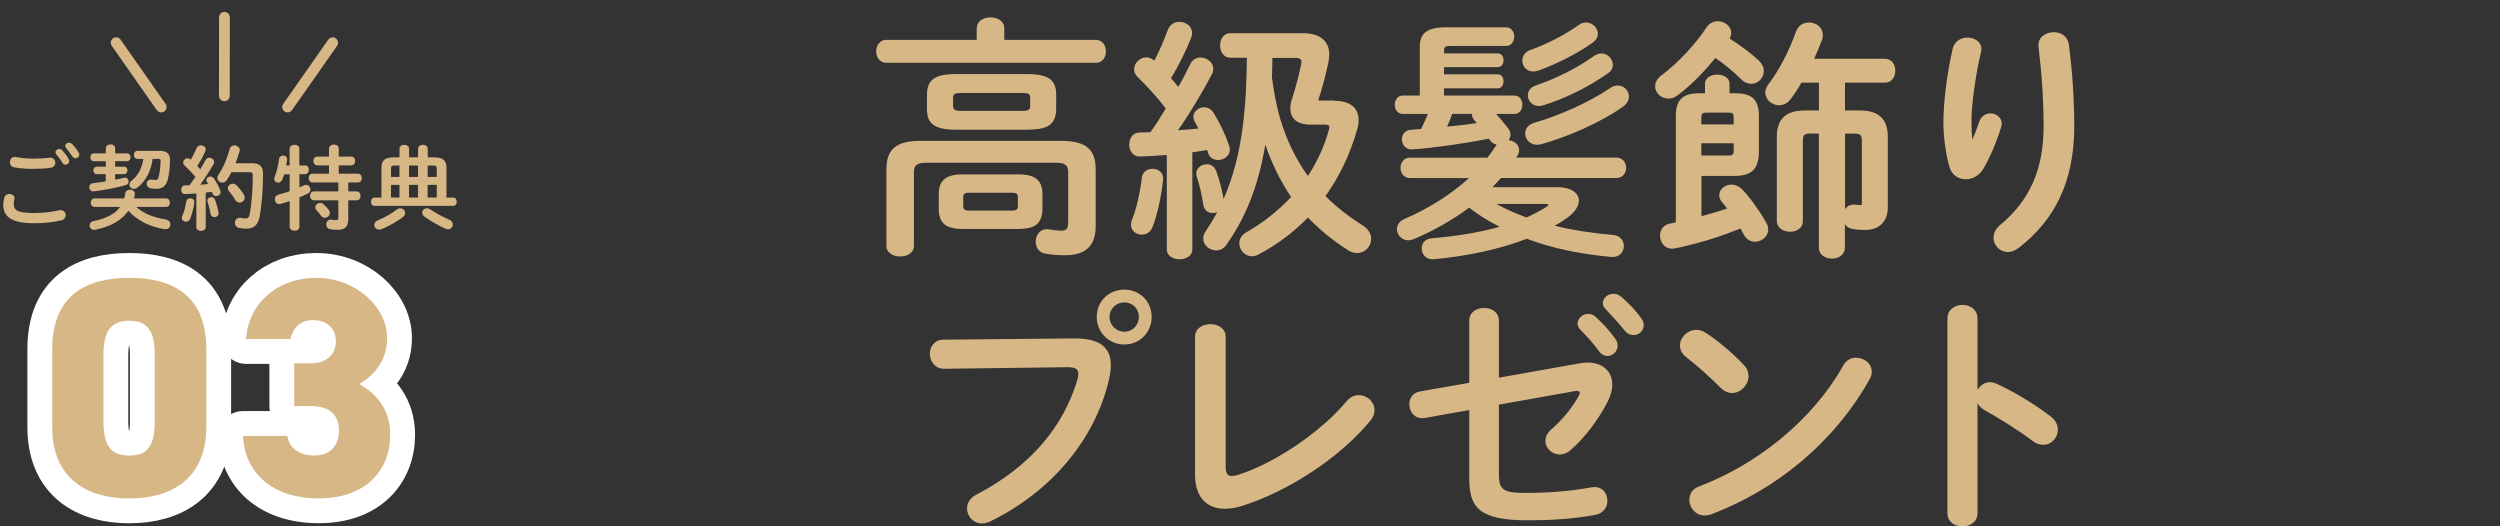
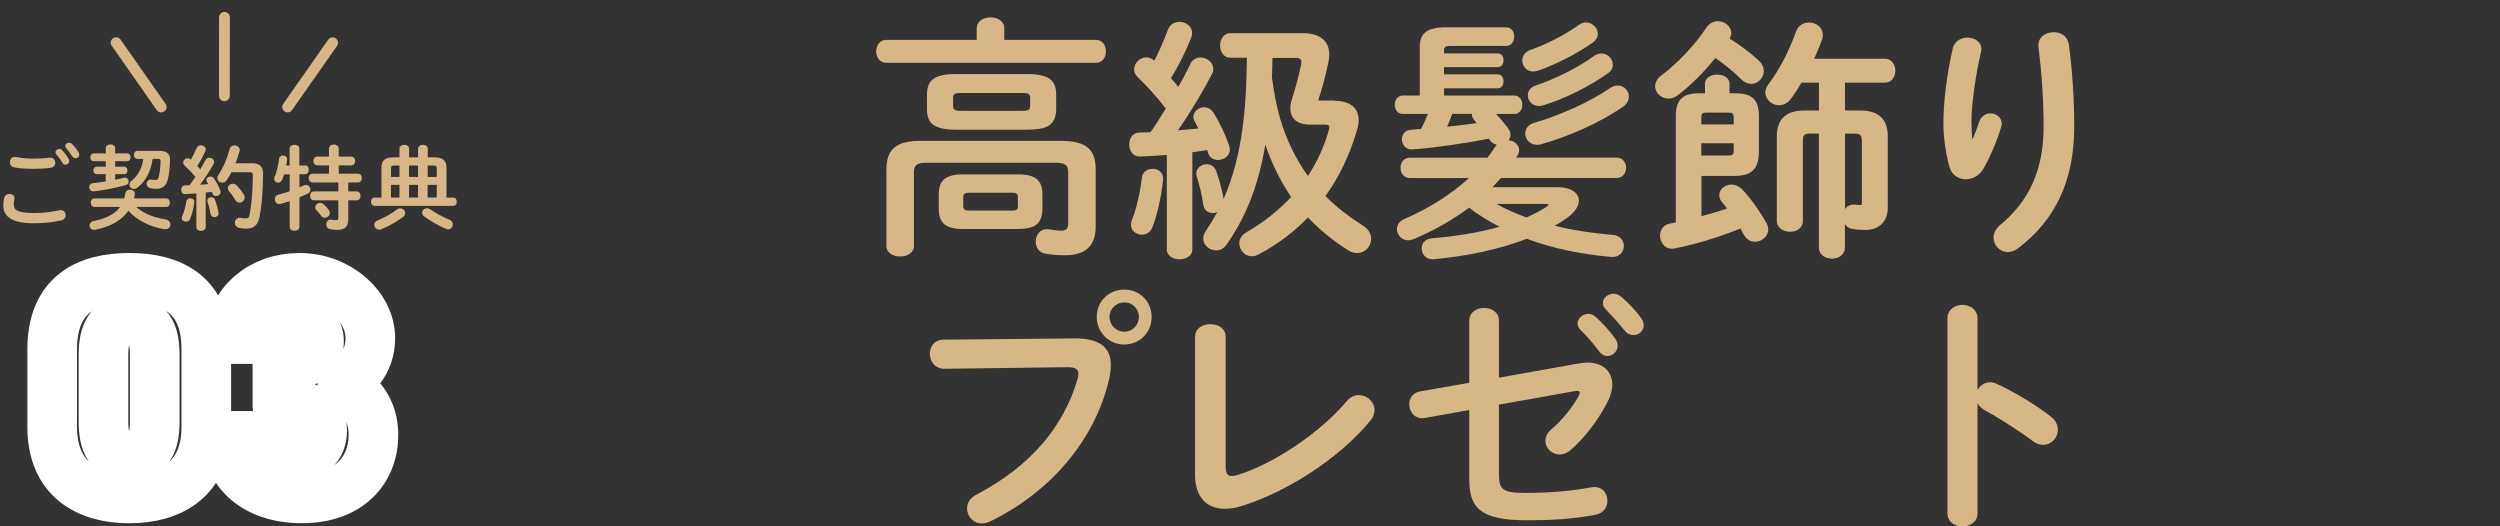
<svg xmlns="http://www.w3.org/2000/svg" id="b" data-name="レイヤー_2" viewBox="0 0 352.54 74.24">
  <rect x="0" y="0" width="352.54" height="74.24" fill="#333333" stroke="none" />
  <defs>
    <clipPath id="d">
      <rect width="352.54" height="74.24" style="fill: none;" />
    </clipPath>
  </defs>
  <g id="c" data-name="fuse">
    <g style="clip-path: url(#d);">
      <g>
        <g>
          <g>
            <path d="M18.23,70.29c-5.87,0-10.87-2.72-10.87-10.08v-10.95c0-7.8,4.99-10.08,10.87-10.08s10.86,2.28,10.86,10.03v11c0,7.36-4.99,10.08-10.86,10.08ZM14.59,59.38c0,3.24.88,4.86,3.64,4.86s3.59-1.62,3.59-4.86v-9.29c0-3.24-.88-4.86-3.59-4.86s-3.64,1.62-3.64,4.86v9.29Z" style="fill: none; stroke: #fff; stroke-linecap: round; stroke-linejoin: round; stroke-width: 7px;" />
-             <path d="M41.48,51.23h2.37c1.84,0,3.51-.96,3.51-3.11,0-1.88-1.36-2.98-3.2-2.98s-2.85,1.1-3.2,2.67h-6.26c.31-4.99,4.38-8.63,9.9-8.63s9.99,4.07,9.99,8.5c0,3.55-2.28,5.52-3.94,6.48,2.45,1.31,4.38,3.64,4.38,7.14,0,4.99-3.42,8.98-10.08,8.98s-10.47-3.72-10.69-8.81h6.26c.26,1.66,1.58,2.76,3.86,2.76s3.42-1.53,3.42-3.46c0-2.23-1.27-3.5-3.94-3.5h-2.37v-6.04Z" style="fill: none; stroke: #fff; stroke-linecap: round; stroke-linejoin: round; stroke-width: 7px;" />
+             <path d="M41.48,51.23c1.84,0,3.51-.96,3.51-3.11,0-1.88-1.36-2.98-3.2-2.98s-2.85,1.1-3.2,2.67h-6.26c.31-4.99,4.38-8.63,9.9-8.63s9.99,4.07,9.99,8.5c0,3.55-2.28,5.52-3.94,6.48,2.45,1.31,4.38,3.64,4.38,7.14,0,4.99-3.42,8.98-10.08,8.98s-10.47-3.72-10.69-8.81h6.26c.26,1.66,1.58,2.76,3.86,2.76s3.42-1.53,3.42-3.46c0-2.23-1.27-3.5-3.94-3.5h-2.37v-6.04Z" style="fill: none; stroke: #fff; stroke-linecap: round; stroke-linejoin: round; stroke-width: 7px;" />
          </g>
          <g>
-             <path d="M18.23,70.29c-5.87,0-10.87-2.72-10.87-10.08v-10.95c0-7.8,4.99-10.08,10.87-10.08s10.86,2.28,10.86,10.03v11c0,7.36-4.99,10.08-10.86,10.08ZM14.59,59.38c0,3.24.88,4.86,3.64,4.86s3.59-1.62,3.59-4.86v-9.29c0-3.24-.88-4.86-3.59-4.86s-3.64,1.62-3.64,4.86v9.29Z" style="fill: #d8b787;" />
-             <path d="M41.48,51.23h2.37c1.84,0,3.51-.96,3.51-3.11,0-1.88-1.36-2.98-3.2-2.98s-2.85,1.1-3.2,2.67h-6.26c.31-4.99,4.38-8.63,9.9-8.63s9.99,4.07,9.99,8.5c0,3.55-2.28,5.52-3.94,6.48,2.45,1.31,4.38,3.64,4.38,7.14,0,4.99-3.42,8.98-10.08,8.98s-10.47-3.72-10.69-8.81h6.26c.26,1.66,1.58,2.76,3.86,2.76s3.42-1.53,3.42-3.46c0-2.23-1.27-3.5-3.94-3.5h-2.37v-6.04Z" style="fill: #d8b787;" />
-           </g>
+             </g>
        </g>
        <g>
          <path d="M.47,28.85c0-.31.05-.68.14-.98.1-.36.42-.52.73-.52.36,0,.71.22.71.6,0,.05-.01.12-.03.18-.05.2-.08.46-.08.65,0,.82.44,1.26,2.87,1.26,1.26,0,2.47-.16,3.55-.38.08-.01.14-.03.21-.03.43,0,.69.35.69.71,0,.31-.19.64-.64.74-1.14.26-2.4.4-3.81.4-3.13,0-4.36-.88-4.36-2.65ZM4.65,22.37c.82,0,1.69-.04,2.33-.14.53-.06.82.33.82.72,0,.31-.18.62-.59.7-.78.12-1.69.16-2.55.16s-1.87-.05-2.7-.22c-.39-.09-.57-.4-.57-.72,0-.42.31-.83.86-.73.69.14,1.57.23,2.41.23ZM7.82,21.48c0-.26.26-.48.55-.48.13,0,.27.05.39.18.33.35.68.81.91,1.22.07.1.09.21.09.31,0,.3-.26.52-.53.52-.17,0-.34-.09-.44-.29-.27-.46-.58-.86-.86-1.18-.08-.09-.1-.19-.1-.29ZM9.2,20.57c0-.26.26-.45.53-.45.14,0,.3.05.43.18.31.32.66.75.9,1.16.08.13.12.25.12.35,0,.3-.25.51-.52.51-.17,0-.35-.09-.48-.29-.26-.4-.59-.83-.86-1.17-.08-.09-.12-.19-.12-.29Z" style="fill: #d8b787;" />
          <path d="M14.92,24.56h-1.27c-.31,0-.48-.27-.48-.53s.17-.53.48-.53h1.27v-.77h-1.7c-.32,0-.48-.27-.48-.55s.16-.55.48-.55h1.7v-.74c0-.35.34-.53.66-.53s.66.18.66.53v.74h1.68c.32,0,.49.27.49.55s-.17.55-.49.55h-1.68v.77h1.25c.33,0,.48.26.48.53s-.16.53-.48.53h-1.25v.78c.43-.08.83-.17,1.22-.27.05-.01.1-.03.16-.03.31,0,.52.29.52.56,0,.22-.12.43-.42.51-1.42.39-2.99.7-4.49.87-.42.05-.65-.27-.65-.59,0-.26.17-.52.52-.56.58-.07,1.2-.14,1.81-.25v-1.03ZM19.19,29.17c1.03.92,2.43,1.5,4.13,1.76.48.08.71.4.71.73,0,.38-.31.73-.87.65-1.99-.3-3.82-1.23-5.06-2.59-.95,1.38-2.56,2.26-4.69,2.68-.48.09-.78-.26-.78-.61,0-.26.17-.53.54-.61,1.79-.36,3.03-.97,3.76-2h-3.61c-.35,0-.52-.3-.52-.6s.17-.6.52-.6h4.19c.06-.23.12-.48.16-.74.07-.34.36-.49.66-.49.38,0,.74.23.68.66-.03.19-.06.39-.12.57h4.55c.35,0,.52.3.52.6s-.17.6-.52.6h-4.25ZM21.52,22.41c-.21,1.66-.95,3.13-2.16,4.06-.16.12-.33.17-.47.17-.35,0-.64-.27-.64-.6,0-.18.09-.38.31-.56.87-.69,1.46-1.73,1.65-3.07h-.82c-.34,0-.51-.29-.51-.57s.17-.57.51-.57h3.12c1.04,0,1.48.46,1.47,1.27-.01.99-.13,2-.3,2.7-.25,1-.78,1.39-1.66,1.39-.26,0-.51-.03-.78-.08-.39-.08-.56-.35-.56-.62,0-.35.29-.69.77-.6.16.03.35.05.49.05.21,0,.34-.09.42-.38.17-.61.27-1.53.29-2.26,0-.26-.06-.34-.39-.34h-.74Z" style="fill: #d8b787;" />
          <path d="M27.66,27.28c-.53.04-1.05.06-1.55.09-.38.01-.56-.3-.56-.61s.17-.61.53-.61c.21,0,.43-.01.65-.03.29-.38.56-.78.83-1.18-.49-.57-1.04-1.14-1.52-1.59-.14-.13-.21-.29-.21-.43,0-.31.29-.6.62-.6.13,0,.29.05.42.17l.04.03c.29-.49.57-1.07.82-1.64.12-.27.36-.39.6-.39.34,0,.68.22.68.57,0,.08-.01.16-.05.25-.31.73-.73,1.44-1.14,2.11.14.14.29.3.42.47.27-.47.53-.91.74-1.31.12-.25.33-.34.53-.34.34,0,.69.26.69.6,0,.09-.03.19-.09.3-.52.92-1.22,2.01-1.88,2.91.38-.04.75-.07,1.13-.1-.06-.1-.13-.21-.18-.3-.05-.09-.08-.18-.08-.27,0-.27.27-.49.56-.49.18,0,.38.08.51.27.31.44.68,1.13.9,1.72.03.08.04.14.04.21,0,.34-.32.56-.64.56-.21,0-.4-.1-.49-.34-.03-.09-.06-.18-.1-.26-.29.04-.59.08-.87.1v4.89c0,.34-.33.52-.66.52s-.66-.18-.66-.52v-4.75ZM26.83,27.96c.31,0,.62.21.57.58-.1.86-.34,1.74-.6,2.34-.12.27-.35.38-.57.38-.3,0-.6-.19-.6-.52,0-.08.03-.17.07-.26.23-.49.47-1.34.58-2.09.05-.29.3-.43.55-.43ZM30.82,29.93c.09.44-.25.69-.57.69-.25,0-.49-.14-.55-.43-.09-.57-.26-1.23-.43-1.74-.03-.07-.03-.12-.03-.17,0-.29.27-.47.56-.47.21,0,.43.1.52.36.19.53.39,1.18.49,1.75ZM35.49,23.01c1.16,0,1.6.48,1.6,1.48,0,2.38-.2,4.61-.48,6.06-.25,1.25-.86,1.69-1.89,1.69-.32,0-.65-.03-.96-.09-.44-.09-.64-.4-.64-.72,0-.4.33-.81.86-.71.25.05.47.08.65.08.34,0,.49-.12.58-.57.26-1.35.44-3.43.44-5.55,0-.31-.1-.4-.47-.4h-2.54c-.2.38-.4.74-.64,1.09-.18.27-.42.38-.65.38-.36,0-.7-.29-.7-.65,0-.14.04-.29.14-.43.7-1.04,1.25-2.31,1.59-3.65.09-.36.38-.52.68-.52.36,0,.75.26.75.65,0,.06-.01.12-.03.18-.16.57-.34,1.13-.56,1.69h2.25ZM34.38,27.42c.09.14.13.29.13.43,0,.4-.35.72-.73.72-.22,0-.44-.1-.61-.38-.27-.46-.55-.85-.87-1.23-.12-.14-.17-.29-.17-.43,0-.35.34-.62.7-.62.2,0,.39.06.56.25.37.39.72.82.99,1.27Z" style="fill: #d8b787;" />
          <path d="M43.04,23.32c.34,0,.51.31.51.62s-.17.62-.51.62h-.82v1.86c.22-.09.43-.18.61-.27.12-.05.22-.08.31-.08.38,0,.64.32.64.66,0,.21-.1.42-.36.56-.37.18-.77.36-1.2.55v4.15c0,.36-.34.55-.68.55s-.69-.18-.69-.55v-3.63c-.47.16-.91.29-1.29.39-.07.01-.13.03-.18.03-.39,0-.62-.35-.62-.7,0-.27.14-.53.48-.62.49-.13,1.05-.3,1.61-.49v-2.39h-.78c-.08.26-.17.51-.25.72-.13.32-.37.46-.59.46-.3,0-.56-.21-.56-.52,0-.06.01-.14.04-.22.29-.7.55-1.79.65-2.63.05-.31.3-.46.56-.46.3,0,.61.21.57.6-.03.26-.08.53-.13.81h.48v-2.39c0-.36.34-.53.69-.53s.68.17.68.53v2.39h.82ZM50.46,24.49c.38,0,.56.31.56.62s-.18.62-.56.62h-1.35v1.26h1.17c.38,0,.56.31.56.64s-.18.62-.56.62h-1.17v2.64c0,1.12-.51,1.52-1.52,1.52-.39,0-.73-.03-1.07-.1s-.51-.36-.51-.65c0-.39.27-.77.75-.68.19.04.38.06.61.06.25,0,.34-.08.34-.32v-2.47h-3.43c-.36,0-.56-.31-.56-.64s.2-.62.56-.62h3.43v-1.26h-3.63c-.36,0-.56-.31-.56-.62s.2-.62.56-.62h2.31v-1.17h-1.64c-.36,0-.56-.31-.56-.62s.2-.62.56-.62h1.64v-1.1c0-.4.35-.6.69-.6s.69.19.69.6v1.1h1.75c.38,0,.56.31.56.62s-.18.62-.56.62h-1.75v1.17h2.68ZM46.38,29.63c.09.13.13.26.13.39,0,.38-.35.69-.71.69-.18,0-.36-.08-.51-.27-.22-.3-.42-.53-.66-.79-.12-.13-.17-.27-.17-.42,0-.33.31-.62.69-.62.16,0,.33.06.48.19.27.25.53.51.75.83Z" style="fill: #d8b787;" />
          <path d="M56.33,20.97c0-.36.34-.55.68-.55s.68.18.68.55v1.22h1.27v-1.22c0-.36.34-.55.68-.55s.68.18.68.55v1.22h.92c1.23,0,1.72.44,1.72,1.47v4.2h.96c.33,0,.49.29.49.59s-.17.58-.49.58h-11.12c-.33,0-.48-.3-.48-.58s.16-.59.48-.59h.99v-4.2c0-1.03.48-1.47,1.72-1.47h.83v-1.22ZM56.44,29.38c.38,0,.7.31.7.66,0,.18-.09.39-.31.56-.82.62-1.98,1.29-3.04,1.72-.12.05-.22.06-.33.06-.4,0-.68-.33-.68-.66,0-.25.14-.49.48-.64.95-.39,1.95-.95,2.68-1.52.16-.13.34-.18.49-.18ZM56.33,24.95v-1.61h-.7c-.39,0-.49.09-.49.44v1.17h1.2ZM55.13,27.86h1.2v-1.79h-1.2v1.79ZM57.68,24.95h1.27v-1.61h-1.27v1.61ZM58.95,27.86v-1.79h-1.27v1.79h1.27ZM63.38,30.97c.34.16.47.42.47.68,0,.35-.26.69-.65.69-.12,0-.25-.03-.38-.09-1.07-.47-2.24-1.18-2.96-1.7-.23-.18-.33-.38-.33-.57,0-.32.3-.61.68-.61.14,0,.31.05.48.16.7.47,1.73,1.07,2.69,1.46ZM60.3,24.95h1.29v-1.17c0-.35-.1-.44-.49-.44h-.79v1.61ZM60.3,26.07v1.79h1.29v-1.79h-1.29Z" style="fill: #d8b787;" />
        </g>
        <g>
          <line x1="31.65" y1="2.44" x2="31.64" y2="13.51" style="fill: none; stroke: #d8b787; stroke-linecap: round; stroke-linejoin: round; stroke-width: 1.52px;" />
          <line x1="46.91" y1="6.03" x2="40.56" y2="15.09" style="fill: none; stroke: #d8b787; stroke-linecap: round; stroke-linejoin: round; stroke-width: 1.52px;" />
          <line x1="16.38" y1="6.02" x2="22.73" y2="15.09" style="fill: none; stroke: #d8b787; stroke-linecap: round; stroke-linejoin: round; stroke-width: 1.52px;" />
        </g>
      </g>
      <g>
        <path d="M137.74,4c0-1.04.97-1.55,1.94-1.55s1.94.5,1.94,1.55v1.62h12.89c.97,0,1.44.79,1.44,1.62s-.47,1.62-1.44,1.62h-29.52c-.94,0-1.44-.83-1.44-1.62s.5-1.62,1.44-1.62h12.74v-1.62ZM149.69,19.87c3.53,0,4.82,1.26,4.82,4.03v7.99c0,2.74-1.37,4.1-4.32,4.1-1.19,0-1.98-.07-2.88-.25-.86-.18-1.26-.9-1.26-1.66,0-.97.68-1.94,1.91-1.73.5.07,1.22.18,1.66.18.76,0,1.01-.29,1.01-1.19v-7.02c0-1.01-.4-1.37-1.73-1.37h-18.29c-1.33,0-1.73.36-1.73,1.37v10.37c0,.97-.97,1.48-1.94,1.48s-1.94-.5-1.94-1.48v-10.8c0-2.77,1.29-4.03,4.82-4.03h19.87ZM134.86,18.29c-3.17,0-4.14-.9-4.14-2.88v-2.05c0-2.02.97-2.92,4.14-2.92h9.9c3.2,0,4.18.9,4.18,2.92v2.05c-.04,2.66-1.94,2.84-4.18,2.88h-9.9ZM135.8,32.29c-2.52,0-3.42-.9-3.42-2.84v-2.02c0-1.94.9-2.84,3.42-2.84h7.78c2.52,0,3.42.9,3.42,2.84v2.02c-.04,2.34-1.33,2.81-3.42,2.84h-7.78ZM144.12,15.63c.94,0,1.15-.14,1.15-.72v-1.08c0-.58-.22-.72-1.15-.72h-8.57c-.94,0-1.15.14-1.15.72v1.15c0,.65.65.65,1.15.65h8.57ZM142.71,29.7c.65,0,.83-.18.83-.65v-1.22c0-.47-.18-.65-.83-.65h-6.05c-.65,0-.83.18-.83.65v1.22c0,.54.36.65.83.65h6.05Z" style="fill: #d8b787;" />
        <path d="M164.53,21.85c-1.3.11-2.56.18-3.74.22-1.04.04-1.55-.83-1.55-1.69s.47-1.69,1.48-1.69c.5,0,1.01-.04,1.51-.04.79-1.08,1.48-2.23,2.16-3.35-1.19-1.58-2.63-3.13-3.96-4.43-.36-.36-.5-.72-.5-1.12,0-.86.83-1.66,1.73-1.66.36,0,.76.14,1.12.47.72-1.37,1.37-2.92,1.91-4.36.29-.76.94-1.12,1.62-1.12.9,0,1.8.61,1.8,1.58,0,.18-.04.4-.11.61-.72,1.8-1.69,3.85-2.88,5.76.36.4.72.83,1.04,1.22.65-1.12,1.22-2.23,1.69-3.2.29-.65.86-.94,1.44-.94.9,0,1.8.68,1.8,1.58,0,.25-.04.5-.18.76-1.26,2.41-3.1,5.51-4.79,7.92.97-.07,1.91-.14,2.88-.25-.18-.36-.36-.68-.54-1.01-.11-.22-.18-.43-.18-.65,0-.72.76-1.33,1.51-1.33.5,0,.97.22,1.33.76.83,1.3,1.66,3.06,2.2,4.61.07.22.11.4.11.58,0,.94-.86,1.48-1.66,1.48-.61,0-1.19-.29-1.4-.97-.04-.14-.07-.29-.14-.43-.68.11-1.4.22-2.09.32v13.71c0,.9-.9,1.37-1.8,1.37s-1.8-.47-1.8-1.37v-13.35ZM162.51,23.8c.79,0,1.58.5,1.51,1.48-.25,2.52-.86,5.11-1.51,6.77-.29.72-.9,1.04-1.48,1.04-.79,0-1.55-.54-1.55-1.4,0-.18.04-.4.11-.61.61-1.4,1.19-3.89,1.44-6.08.11-.79.79-1.19,1.48-1.19ZM188.21,14.22c2.2,0,3.38,1.01,3.38,2.74,0,.4-.07.86-.22,1.33-1.01,3.53-2.52,6.66-4.46,9.36,1.55,1.55,3.31,2.92,5.26,4.14.83.54,1.19,1.22,1.19,1.87,0,1.08-.86,2.02-1.98,2.02-.43,0-.86-.11-1.29-.4-2.2-1.4-4.07-2.95-5.65-4.61-2.02,2.09-4.36,3.85-6.98,5.22-.32.18-.65.25-.94.25-.97,0-1.76-.9-1.76-1.84,0-.54.29-1.15,1.01-1.55,2.45-1.4,4.54-3.1,6.3-4.97-1.55-2.3-2.74-4.75-3.64-7.38-1.01,5.98-2.81,10.33-5.51,14.15-.4.54-.9.76-1.4.76-.94,0-1.84-.72-1.84-1.66,0-.32.07-.65.32-1.01.61-.9,1.15-1.8,1.66-2.74-.22.11-.43.14-.65.14-.65,0-1.22-.4-1.33-1.19-.22-1.44-.47-2.52-.94-4.03-.25-.97.58-1.66,1.44-1.66.54,0,1.08.29,1.33.97.47,1.3.79,2.59,1.04,3.92,2.74-6.23,3.2-13.17,3.28-19.91h-2.34c-.94,0-1.44-.86-1.44-1.73s.5-1.73,1.44-1.73h10.22c2.52,0,3.74,1.19,3.74,3.02,0,.36-.07.76-.14,1.15-.36,1.66-.76,3.31-1.4,5.22l.07.11h2.23ZM179.43,8.18c0,.9-.04,1.84-.07,2.74.29,2.02.61,3.96,1.19,5.9.86,2.88,2.12,5.54,3.89,7.99,1.3-1.98,2.3-4.14,2.95-6.48.04-.14.07-.29.07-.4,0-.29-.22-.36-.72-.36h-1.94c-1.91,0-2.84-.86-2.84-2.27,0-.36.04-.76.18-1.19.58-1.76.94-3.17,1.33-4.97.14-.72,0-.97-.79-.97h-3.24Z" style="fill: #d8b787;" />
        <path d="M219.55,26.39c2.02,0,3.1.83,3.1,1.91,0,.72-.5,1.55-1.55,2.34-.58.43-1.19.83-1.87,1.19,2.56.65,5.33,1.04,8.21,1.3,1.04.07,1.55.83,1.55,1.55,0,.83-.61,1.66-1.8,1.55-4.36-.4-8.35-1.22-11.88-2.56-3.92,1.51-8.57,2.48-13.14,2.88-1.08.11-1.69-.72-1.69-1.51,0-.68.43-1.37,1.44-1.44,3.53-.29,6.73-.83,9.54-1.62-1.51-.79-2.99-1.66-4.28-2.7-2.34,1.73-4.97,3.24-7.81,4.43-.29.11-.54.18-.76.18-.97,0-1.62-.79-1.62-1.58,0-.54.32-1.12,1.08-1.44,3.49-1.51,6.59-3.49,9.07-5.76h-8.32c-.86,0-1.33-.72-1.33-1.44s.47-1.44,1.33-1.44h10.94c.43-.54.79-1.08,1.15-1.62.04-.07.11-.14.14-.22-.36-.07-.68-.25-.94-.61-.04-.07-.11-.14-.14-.22-3.53.68-7.45,1.26-10.8,1.51-.94.07-1.48-.68-1.48-1.44,0-.65.43-1.3,1.3-1.33.47-.04.94-.07,1.4-.11.36-.68.65-1.4.97-2.12h-3.53c-.76,0-1.15-.65-1.15-1.3s.4-1.3,1.15-1.3h2.38v-6.88c0-1.91,1.04-2.74,3.71-2.74h8.46c.76,0,1.15.65,1.15,1.3,0,.68-.4,1.33-1.15,1.33h-7.81c-.79,0-.94.14-.94.65v.4h7.56c.58,0,.83.47.83.97,0,.47-.25.97-.83.97h-7.56v1.01h7.56c.58,0,.83.5.83.97,0,.5-.25,1.01-.83,1.01h-7.56v1.01h9.9c.76,0,1.15.65,1.15,1.3s-.4,1.3-1.15,1.3h-2.55c.58.65,1.26,1.44,1.66,1.98.25.32.36.65.36.94s-.11.54-.25.79c.79.07,1.47.65,1.47,1.4,0,.22-.07.47-.21.72-.07.11-.14.22-.22.32h14.15c.9,0,1.37.72,1.37,1.44s-.47,1.44-1.37,1.44h-16.27c-.4.43-.79.86-1.22,1.3h9.11ZM204.79,16.06c-.22.61-.47,1.22-.72,1.8,1.4-.14,2.77-.29,4.18-.5-.11-.14-.25-.29-.36-.43-.22-.25-.32-.54-.32-.76v-.11h-2.77ZM211.02,28.76c1.37.76,2.77,1.37,4.25,1.91,1.01-.47,1.94-.94,2.77-1.48.22-.14.32-.22.32-.29,0-.11-.14-.14-.47-.14h-6.88ZM223.66,3.17c.9,0,1.66.76,1.66,1.58,0,.47-.22.9-.72,1.26-2.2,1.55-5.08,3.02-7.7,3.96-.25.07-.47.11-.68.11-.97,0-1.55-.76-1.55-1.55,0-.58.32-1.19,1.12-1.48,2.3-.79,5-2.2,6.84-3.53.36-.25.72-.36,1.04-.36ZM228.12,12.06c.9,0,1.58.72,1.58,1.55,0,.47-.22,1.01-.79,1.4-3.06,2.2-7.78,4.28-11.59,5.33-.21.07-.4.07-.58.07-1.01,0-1.66-.79-1.66-1.58,0-.65.4-1.26,1.26-1.51,3.56-1.01,7.85-2.95,10.65-4.86.4-.29.76-.4,1.12-.4ZM225.82,7.53c.9,0,1.62.79,1.62,1.62,0,.4-.18.83-.65,1.15-2.77,1.98-6.26,3.67-9.14,4.54-.22.07-.43.11-.65.11-.94,0-1.55-.76-1.55-1.51,0-.58.36-1.15,1.15-1.4,2.66-.9,5.79-2.41,8.17-4.14.36-.25.72-.36,1.04-.36Z" style="fill: #d8b787;" />
        <path d="M248.01,8.54c.5.47.72,1.01.72,1.48,0,.97-.83,1.8-1.76,1.8-.47,0-.97-.18-1.44-.65-1.08-1.08-2.41-2.16-3.64-2.99-1.66,2.05-3.6,4-5.36,5.29-.43.32-.86.43-1.26.43-1.01,0-1.87-.79-1.87-1.73,0-.5.25-1.08.9-1.55,2.23-1.66,4.75-4.32,6.3-6.69.43-.65,1.04-.94,1.62-.94,1.01,0,1.91.72,1.91,1.66,0,.25-.07.5-.22.79,1.44.9,2.99,2.05,4.1,3.1ZM239.91,30.49c1.22-.32,2.45-.68,3.64-1.08-.22-.32-.47-.61-.68-.86-.29-.32-.43-.68-.43-1.01,0-.83.79-1.51,1.73-1.51.5,0,1.04.22,1.51.68,1.08,1.12,2.45,3.02,3.38,4.68.22.36.29.68.29.97,0,1.01-.94,1.73-1.84,1.73-.61,0-1.22-.29-1.58-.97-.18-.29-.32-.61-.5-.9-3.2,1.3-6.26,2.2-9.25,2.81-1.33.25-2.09-.79-2.09-1.8,0-.76.43-1.51,1.37-1.69.29-.07.58-.11.86-.18v-15.01c0-2.41,1.08-3.2,3.35-3.2h.76v-1.33c0-.86.86-1.3,1.73-1.3s1.73.43,1.73,1.3v1.33h.79c2.27,0,3.35.79,3.35,3.2v5.11c-.04,2.38-1.01,3.31-3.35,3.35h-4.75v5.69ZM244.48,16.6c0-.58-.14-.72-.72-.72h-3.13c-.58,0-.72.14-.72.72v.94h4.57v-.94ZM243.76,21.93c.58,0,.72-.14.72-.72v-1.01h-4.57v1.73h3.85ZM254.02,11.67c-.43.79-.94,1.55-1.48,2.27-.47.65-1.08.9-1.66.9-1.01,0-1.94-.79-1.94-1.8,0-.36.14-.76.43-1.15,1.51-1.98,2.92-4.68,3.89-7.42.32-.9,1.08-1.3,1.84-1.3.97,0,1.94.65,1.94,1.76,0,.18,0,.36-.07.58-.32.9-.72,1.84-1.15,2.77h9.97c.97,0,1.48.83,1.48,1.69s-.5,1.69-1.48,1.69h-5.62v3.92h2.12c2.66,0,3.92,1.22,3.92,3.71v9.97c0,2.02-1.26,3.17-3.17,3.17-.65,0-1.22-.04-1.76-.14-.5-.07-.9-.32-1.12-.68v3.31c0,1.01-.9,1.55-1.83,1.55s-1.84-.54-1.84-1.55v-16.09h-1.22c-.83,0-1.04.22-1.04,1.04v11.3c0,1.01-.9,1.51-1.8,1.51s-1.87-.5-1.87-1.55v-11.84c0-2.48,1.26-3.71,3.92-3.71h2.02v-3.92h-2.48ZM260.17,29.52c.29-.47.83-.76,1.55-.65.32.04.58.04.76.04l.07-.14v-8.89c0-.83-.22-1.04-1.04-1.04h-1.33v10.69Z" style="fill: #d8b787;" />
        <path d="M278.17,19.62c.36-.83.61-1.51.94-2.48.29-.79.94-1.15,1.55-1.15.83,0,1.62.58,1.62,1.44,0,.14-.04.29-.07.43-.61,2.05-1.58,4.32-2.52,5.94-.58.97-1.55,1.48-2.48,1.48-1.01,0-1.98-.58-2.3-1.73-.47-1.55-.86-4.14-.86-6.19,0-2.88.47-6.84,1.33-10.58.29-1.01,1.19-1.48,2.05-1.48,1.01,0,1.98.58,1.98,1.62,0,.14-.04.29-.07.47-.79,3.35-1.33,7.45-1.33,9.61,0,1.15.04,1.91.11,2.63h.07ZM289.62,4.54c.97,0,1.94.54,2.12,1.73.5,3.78.76,7.7.76,11.59,0,7.81-2.81,13.25-7.85,17.1-.5.4-1.04.58-1.51.58-1.12,0-2.02-.94-2.02-2.02,0-.61.29-1.26.94-1.8,4.1-3.38,6.12-7.77,6.12-13.86,0-3.71-.25-7.45-.72-11.27-.14-1.33,1.01-2.05,2.16-2.05Z" style="fill: #d8b787;" />
        <path d="M151.39,47.72c3.78-.04,5.25,1.33,5.25,3.74,0,.61-.07,1.3-.25,2.05-1.98,8.53-8.24,15.87-16.74,20.01-.43.22-.83.29-1.19.29-1.22,0-2.09-1.01-2.09-2.12,0-.68.36-1.44,1.26-1.91,7.96-4.14,12.45-9.9,14.33-16.34.07-.29.11-.5.11-.72,0-.68-.47-.94-1.51-.94l-17.35.22c-1.37.04-2.09-1.08-2.09-2.12,0-.97.65-1.98,1.91-1.98l18.36-.18ZM162.4,44.69c0,2.2-1.69,3.89-3.85,3.89s-3.89-1.69-3.89-3.89,1.69-3.85,3.89-3.85,3.85,1.69,3.85,3.85ZM156.46,44.69c0,1.15.94,2.09,2.09,2.09s2.05-.94,2.05-2.09-.9-2.05-2.05-2.05-2.09.9-2.09,2.05Z" style="fill: #d8b787;" />
        <path d="M172.84,65.75c0,1.01.25,1.37.86,1.37.22,0,.5-.04.83-.14,5-1.55,11.59-5.9,15.37-10.4.5-.61,1.12-.86,1.73-.86,1.15,0,2.2.94,2.2,2.12,0,.47-.18,1.01-.61,1.51-4.43,5.36-11.77,10.01-18.07,11.99-.86.29-1.69.4-2.45.4-2.52,0-4.18-1.62-4.18-4.79v-19.44c0-1.22,1.08-1.8,2.16-1.8s2.16.58,2.16,1.8v18.25Z" style="fill: #d8b787;" />
        <path d="M222.75,51.24c.4-.07.76-.11,1.12-.11,2.16,0,3.49,1.26,3.49,3.1,0,.72-.21,1.55-.65,2.41-1.3,2.52-3.2,5.08-5.25,6.84-.5.43-1.04.61-1.51.61-1.12,0-2.02-.9-2.02-1.91,0-.54.25-1.15.86-1.66,1.58-1.37,2.95-3.06,3.85-4.72.07-.18.14-.29.14-.4,0-.25-.25-.32-.68-.25l-10.73,1.91v9.79c0,2.12.47,2.66,3.67,2.66,3.49,0,6.37-.25,9.4-.79,1.44-.25,2.23.79,2.23,1.91,0,.86-.54,1.76-1.73,1.98-3.2.58-6.12.76-9.54.76-6.73,0-8.21-1.76-8.21-5.83v-9.72l-6.26,1.12c-1.4.25-2.2-.86-2.2-1.94,0-.79.47-1.62,1.51-1.8l6.95-1.22v-8.75c0-1.22,1.04-1.8,2.09-1.8s2.09.58,2.09,1.8v8.03l11.37-2.02ZM222.46,45.63c0-.72.72-1.37,1.51-1.37.32,0,.68.11,1.01.4.97.86,2.05,2.02,2.81,3.13.25.32.32.65.32.97,0,.79-.68,1.44-1.44,1.44-.43,0-.86-.22-1.19-.68-.86-1.19-1.84-2.23-2.66-3.06-.25-.29-.36-.58-.36-.83ZM226.03,42.75c0-.72.68-1.33,1.51-1.33.36,0,.72.14,1.08.43.94.79,2.02,1.91,2.77,2.95.29.36.4.72.4,1.08,0,.79-.68,1.37-1.44,1.37-.43,0-.9-.18-1.26-.65-.83-1.04-1.84-2.12-2.66-2.99-.29-.29-.4-.58-.4-.86Z" style="fill: #d8b787;" />
-         <path d="M245.92,51.49c.47.47.65,1.01.65,1.55,0,1.22-1.08,2.38-2.3,2.38-.54,0-1.12-.22-1.62-.72-1.62-1.62-3.31-3.13-4.89-4.36-.61-.47-.86-1.04-.86-1.62,0-1.12,1.04-2.2,2.3-2.2.47,0,.94.14,1.44.47,1.66,1.12,3.6,2.7,5.29,4.5ZM261.75,50.45c1.12,0,2.2.79,2.2,1.98,0,.36-.11.76-.36,1.15-5.11,9.04-13.32,15.55-22.24,18.93-.36.14-.68.18-.97.18-1.29,0-2.16-1.12-2.16-2.2,0-.79.4-1.55,1.4-1.91,8.17-3.1,15.98-9.32,20.3-17.03.43-.79,1.15-1.12,1.83-1.12Z" style="fill: #d8b787;" />
        <path d="M278.85,55.02c.36-.65,1.01-1.12,1.76-1.12.32,0,.61.07.94.22,2.23,1.01,5.36,2.84,7.63,4.61.72.54,1.01,1.22,1.01,1.87,0,1.15-.9,2.12-2.05,2.12-.47,0-1.01-.14-1.51-.54-2.09-1.58-5.15-3.46-6.73-4.32-.5-.29-.83-.61-1.04-1.01v15.51c0,1.26-1.04,1.87-2.12,1.87s-2.12-.61-2.12-1.87v-27.46c0-1.26,1.08-1.91,2.12-1.91s2.12.65,2.12,1.91v10.11Z" style="fill: #d8b787;" />
      </g>
    </g>
  </g>
</svg>